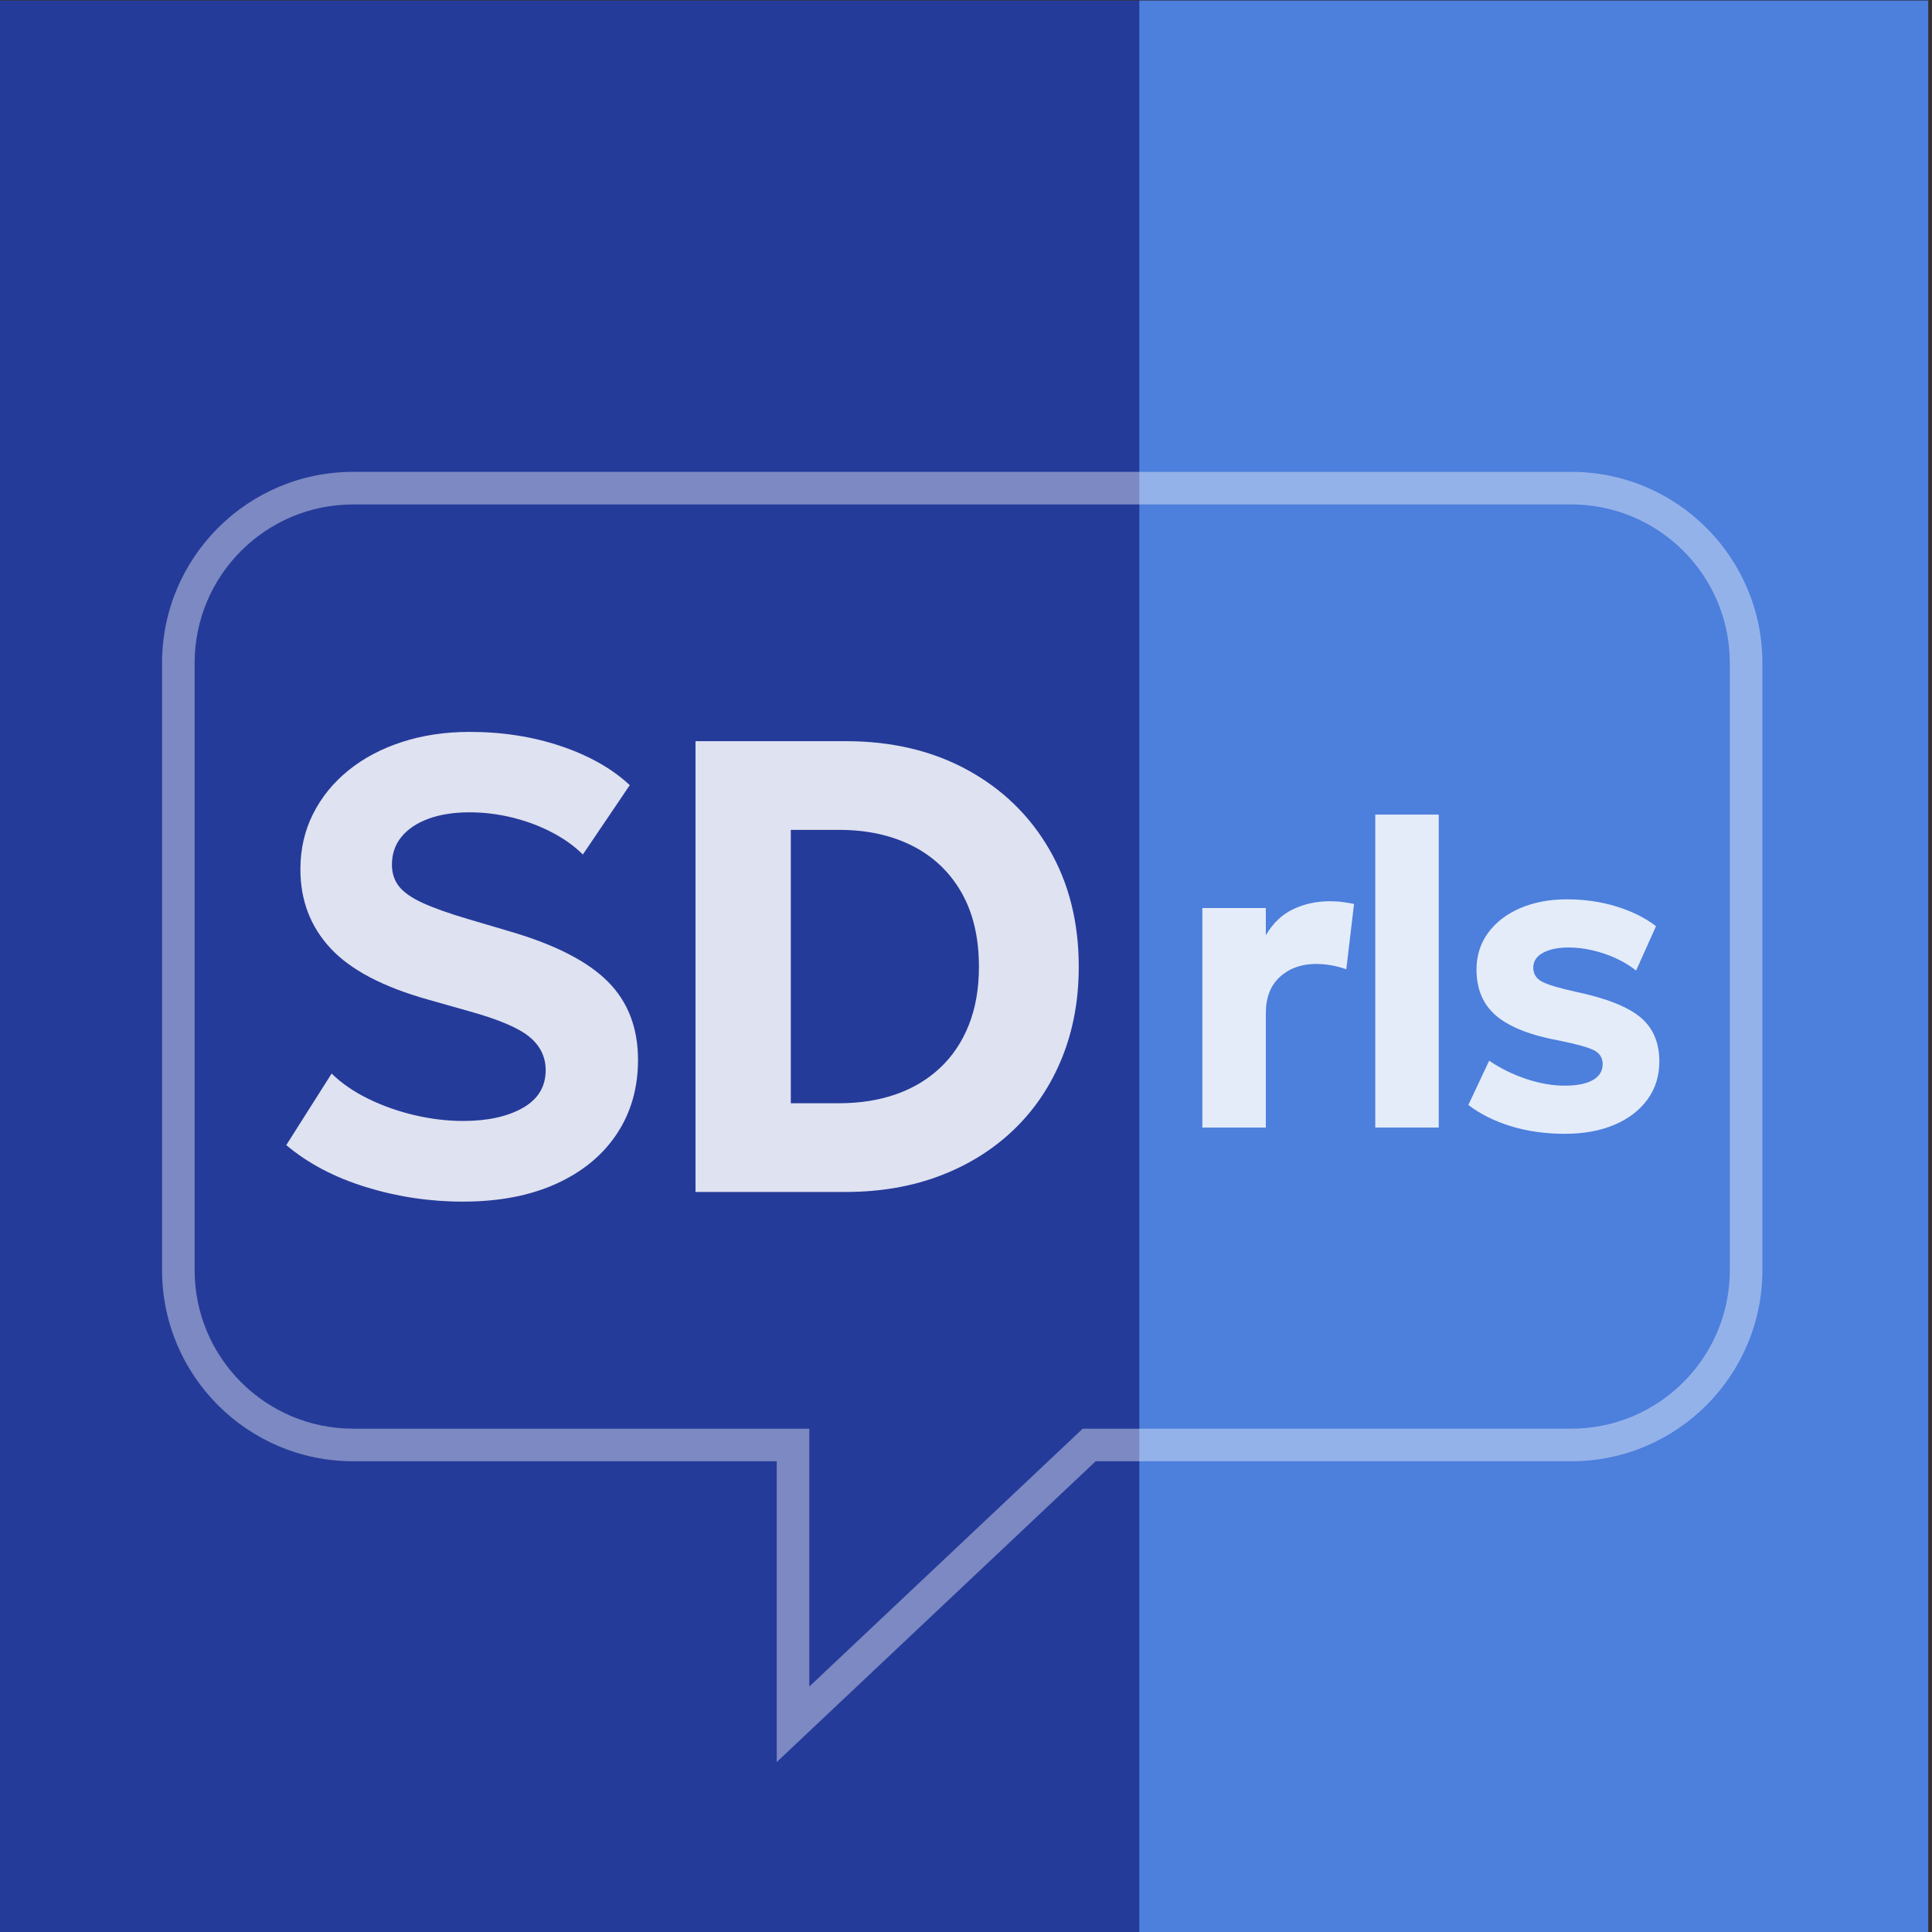
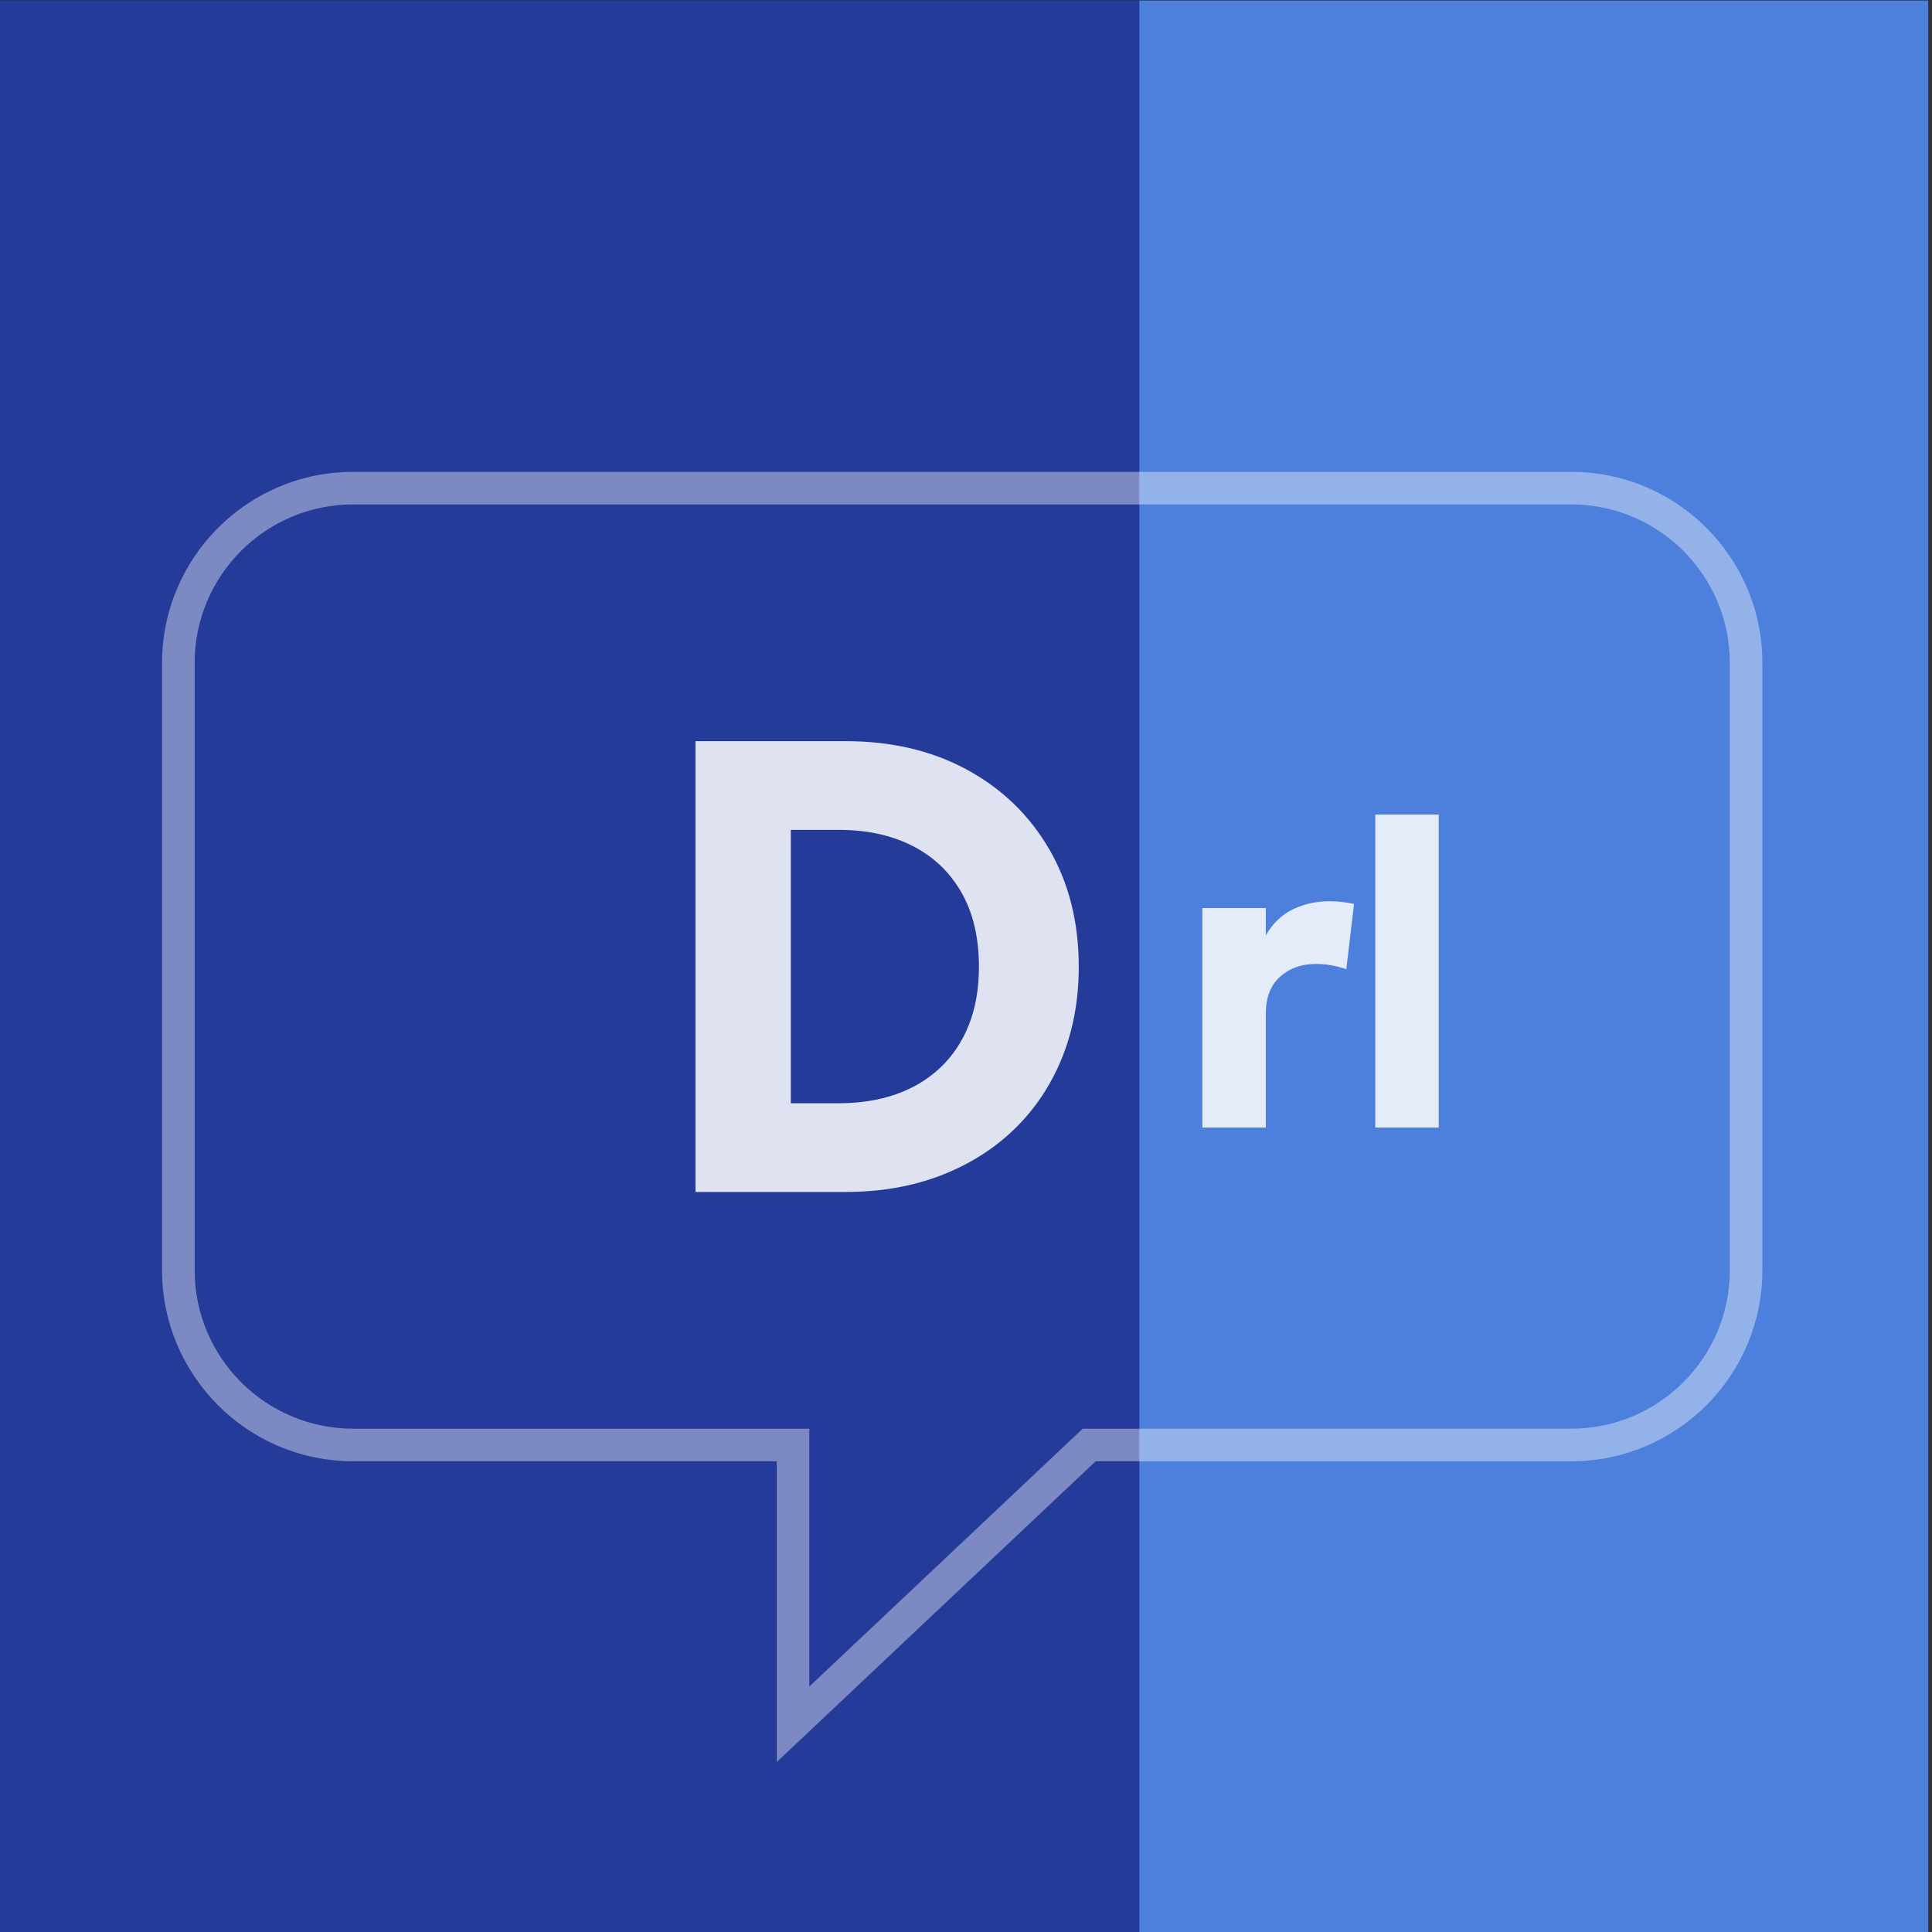
<svg xmlns="http://www.w3.org/2000/svg" width="256px" height="256px" viewBox="0 0 256 256" version="1.1">
  <rect x="0" y="0" width="256" height="256" fill="#333333" stroke="none" />
  <title>logo_avatar</title>
  <g id="logo_avatar" stroke="none" fill="none" fill-rule="evenodd" stroke-width="1">
    <g id="SDr" transform="translate(-0.5, 0.074)">
      <polygon id="Fill-1" fill="#253B9A" points="0 256 256 256 256 0 0 0" />
      <polygon id="Fill-1" fill="#4D7FDC" points="151.467 256 256 256 256 0 151.467 0" />
      <path d="M47.294,193.55 C33.319,193.55 21.974,182.205 21.974,168.23 L21.974,87.77 C21.974,73.795 33.319,62.45 47.294,62.45 L208.706,62.45 C222.681,62.45 234.026,73.795 234.026,87.77 L234.026,168.23 C234.026,182.205 222.681,193.55 208.706,193.55 L145.682,193.55 L103.423,233.404 L103.423,193.55 L47.294,193.55 Z M143.967,189.233 L208.706,189.233 C220.297,189.233 229.71,179.821 229.71,168.23 L229.71,87.77 C229.71,76.179 220.297,66.767 208.706,66.767 L47.294,66.767 C35.702,66.767 26.29,76.179 26.29,87.77 L26.29,168.23 C26.29,179.821 35.702,189.233 47.294,189.233 L107.739,189.233 L107.739,223.401 L143.967,189.233 Z" id="Fill-4" fill-opacity="0.4" fill="#FFFFFF" />
      <g id="SD" transform="translate(38.432, 96.907)" fill="#FFFFFF" fill-rule="nonzero" opacity="0.85">
-         <path d="M23.387,62.24 C18.992,62.24 14.714,61.597 10.552,60.312 C6.39,59.027 2.873,57.173 0,54.752 L6.011,45.269 C7.326,46.56 8.944,47.675 10.864,48.613 C12.784,49.552 14.833,50.276 17.011,50.787 C19.188,51.297 21.324,51.552 23.419,51.552 C26.665,51.552 29.302,50.977 31.331,49.827 C33.359,48.676 34.373,47.008 34.373,44.821 C34.373,43.068 33.658,41.599 32.227,40.413 C30.796,39.228 28.144,38.098 24.272,37.024 L18.811,35.477 C12.827,33.799 8.508,31.527 5.853,28.661 C3.199,25.796 1.872,22.311 1.872,18.208 C1.872,15.548 2.428,13.108 3.539,10.888 C4.65,8.668 6.212,6.741 8.224,5.109 C10.236,3.477 12.612,2.218 15.352,1.331 C18.092,0.444 21.076,0 24.304,0 C28.649,0 32.689,0.632 36.424,1.896 C40.159,3.16 43.189,4.88 45.515,7.056 L39.301,16.245 C38.167,15.122 36.796,14.141 35.189,13.304 C33.582,12.467 31.84,11.816 29.963,11.352 C28.085,10.888 26.188,10.656 24.272,10.656 C22.22,10.656 20.424,10.935 18.883,11.493 C17.341,12.052 16.142,12.847 15.285,13.88 C14.428,14.913 14,16.153 14,17.6 C14,18.706 14.307,19.654 14.92,20.445 C15.533,21.236 16.574,21.971 18.043,22.648 C19.511,23.325 21.527,24.043 24.091,24.8 L29.723,26.464 C35.632,28.199 39.924,30.402 42.597,33.072 C45.271,35.742 46.608,39.207 46.608,43.467 C46.608,47.175 45.672,50.441 43.8,53.264 C41.928,56.087 39.255,58.289 35.781,59.869 C32.308,61.45 28.176,62.24 23.387,62.24 Z" id="Path" />
        <path d="M54.225,60.96 L54.225,1.227 L74.107,1.227 C80.212,1.227 85.587,2.493 90.233,5.027 C94.878,7.56 98.502,11.072 101.105,15.563 C103.707,20.053 105.009,25.241 105.009,31.125 C105.009,35.527 104.266,39.557 102.779,43.216 C101.293,46.875 99.181,50.025 96.443,52.667 C93.706,55.308 90.447,57.351 86.667,58.795 C82.888,60.238 78.701,60.96 74.107,60.96 L54.225,60.96 Z M66.854,49.205 L73.233,49.205 C76.01,49.205 78.531,48.808 80.795,48.013 C83.06,47.219 85.015,46.045 86.659,44.493 C88.304,42.941 89.569,41.044 90.454,38.803 C91.339,36.561 91.782,34.002 91.782,31.125 C91.782,27.26 91.009,23.976 89.462,21.272 C87.915,18.568 85.75,16.51 82.966,15.099 C80.182,13.687 76.938,12.981 73.233,12.981 L66.854,12.981 L66.854,49.205 Z" id="Shape" />
      </g>
      <g id="rls" transform="translate(159.819, 107.861)" fill="#FFFFFF" fill-rule="nonzero" opacity="0.85">
        <path d="M0,41.472 L0,12.384 L8.41,12.384 L8.41,15.991 C9.353,14.383 10.565,13.23 12.046,12.532 C13.526,11.833 15.133,11.484 16.866,11.484 C17.497,11.484 18.071,11.518 18.587,11.587 C19.103,11.655 19.607,11.741 20.099,11.844 L19.073,20.498 C18.449,20.275 17.794,20.102 17.107,19.978 C16.421,19.855 15.739,19.793 15.062,19.793 C13.133,19.793 11.542,20.36 10.289,21.494 C9.036,22.628 8.41,24.242 8.41,26.338 L8.41,41.472 L0,41.472 Z" id="Path" />
        <polygon id="Path" points="22.911 41.472 22.911 0 31.321 0 31.321 41.472" />
-         <path d="M48.054,42.3 C45.452,42.3 43.057,41.963 40.868,41.288 C38.68,40.614 36.805,39.677 35.245,38.477 L38.003,32.616 C39.51,33.636 41.147,34.442 42.915,35.033 C44.683,35.625 46.379,35.921 48.004,35.921 C49.619,35.921 50.863,35.674 51.735,35.181 C52.607,34.688 53.044,33.984 53.044,33.07 C53.044,32.232 52.654,31.618 51.875,31.226 C51.097,30.835 49.595,30.415 47.37,29.966 C43.532,29.266 40.732,28.172 38.969,26.687 C37.207,25.201 36.325,23.155 36.325,20.549 C36.325,18.696 36.838,17.071 37.862,15.673 C38.887,14.275 40.301,13.185 42.103,12.404 C43.906,11.623 45.983,11.232 48.335,11.232 C50.632,11.232 52.802,11.545 54.845,12.172 C56.889,12.798 58.645,13.67 60.114,14.789 L57.472,20.671 C56.701,20.054 55.82,19.517 54.827,19.058 C53.835,18.6 52.798,18.244 51.715,17.991 C50.633,17.738 49.576,17.611 48.544,17.611 C47.14,17.611 46.006,17.845 45.143,18.311 C44.281,18.778 43.849,19.43 43.849,20.268 C43.849,21.115 44.239,21.742 45.017,22.147 C45.796,22.553 47.269,22.994 49.436,23.472 C53.447,24.312 56.302,25.431 58.003,26.829 C59.703,28.227 60.553,30.182 60.553,32.695 C60.553,34.63 60.028,36.316 58.978,37.755 C57.928,39.194 56.466,40.311 54.592,41.107 C52.717,41.902 50.538,42.3 48.054,42.3 Z" id="Path" />
      </g>
    </g>
  </g>
</svg>